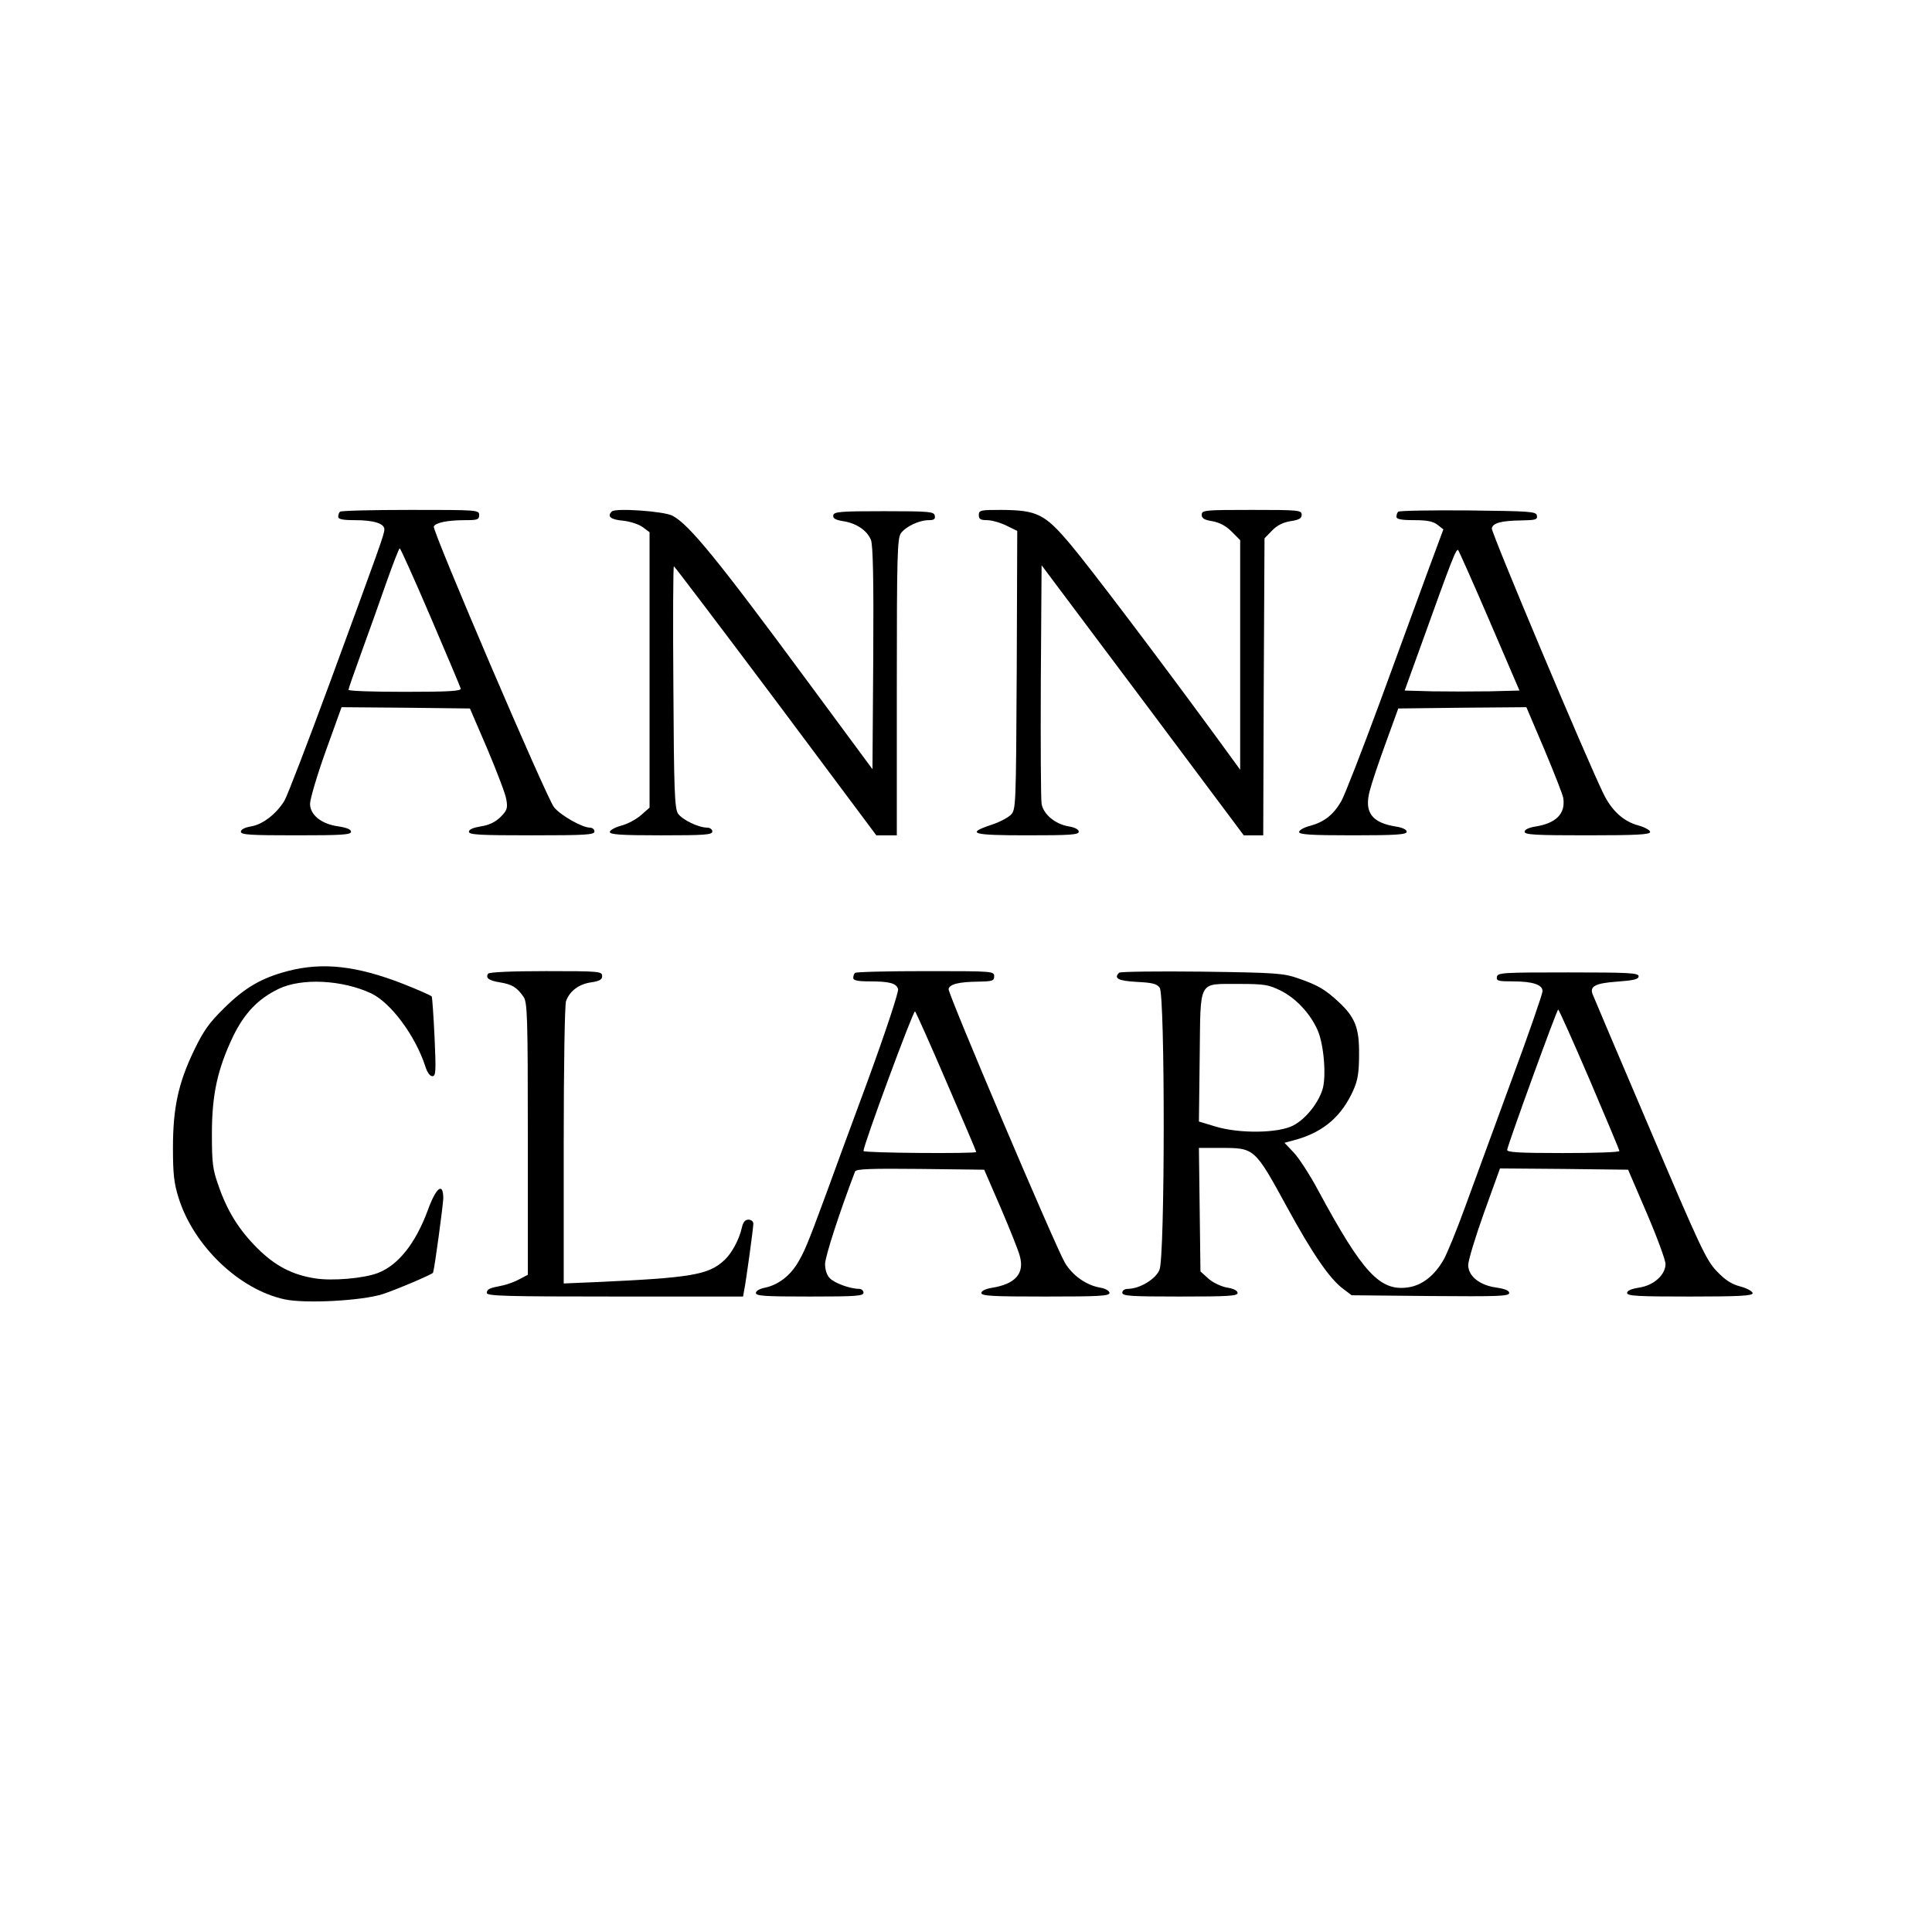
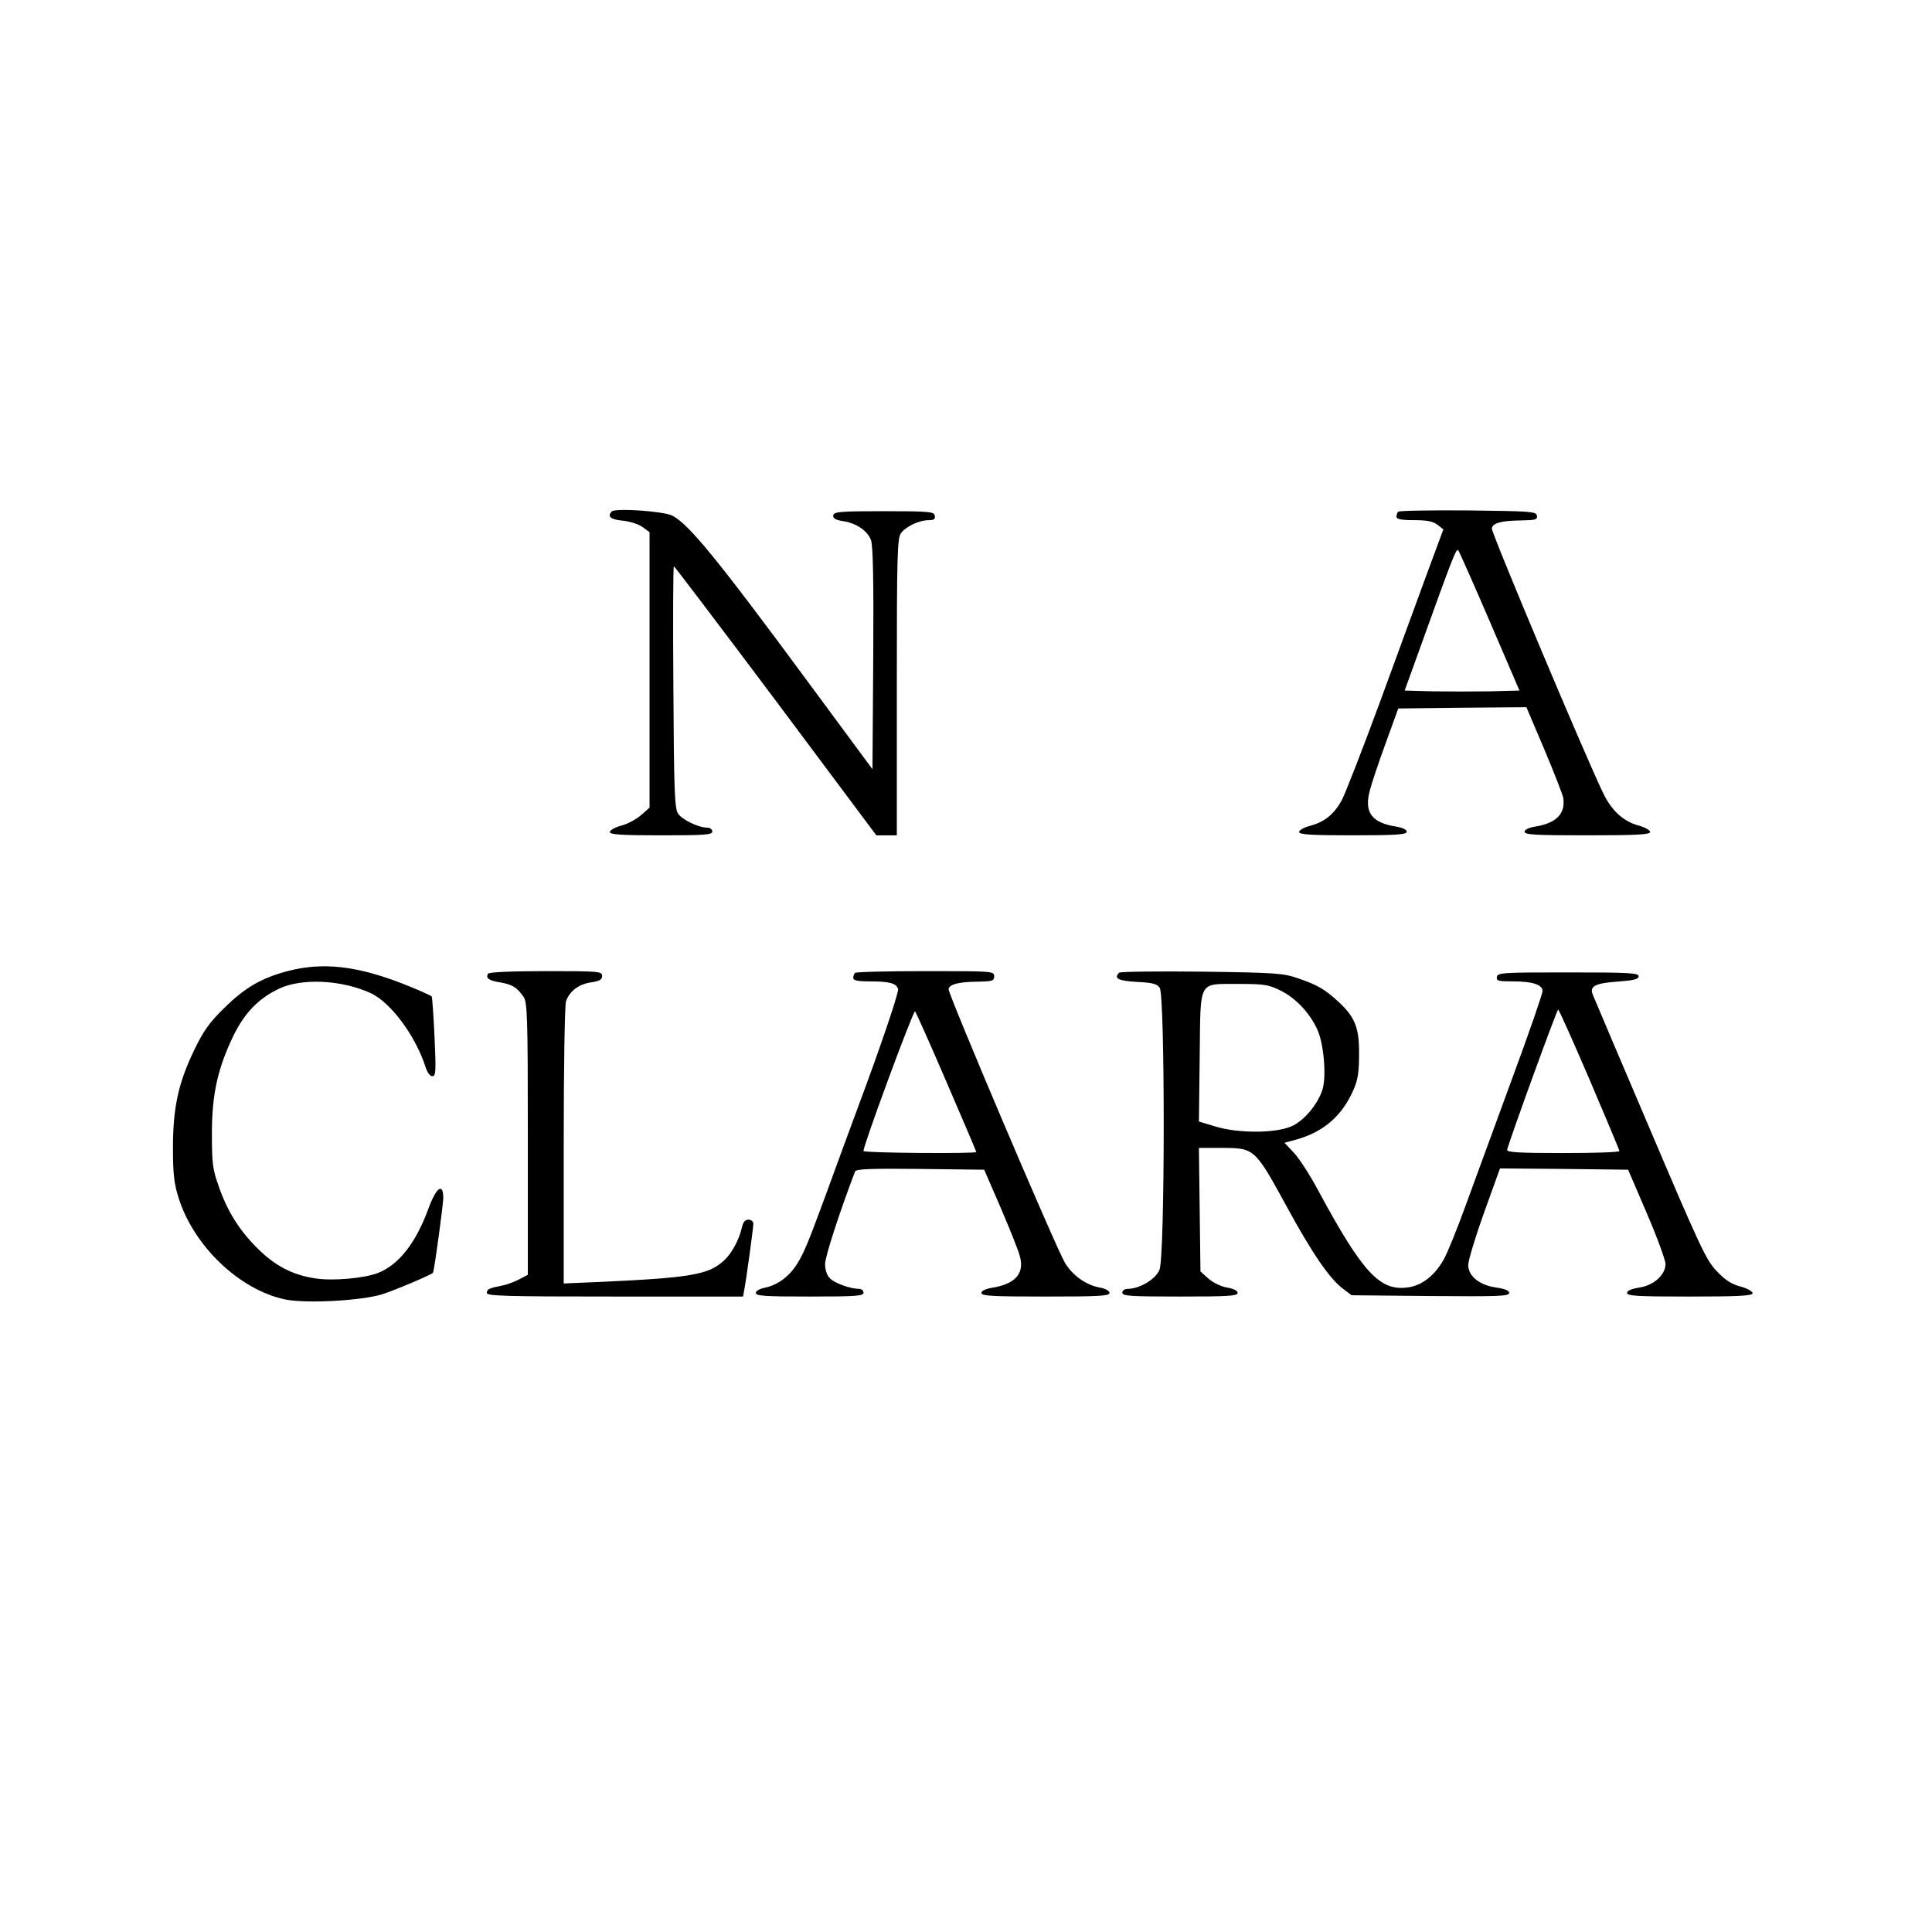
<svg xmlns="http://www.w3.org/2000/svg" version="1.0" width="754pt" height="754pt" viewBox="0 0 754 754" preserveAspectRatio="xMidYMid meet">
  <g transform="translate(0,754) scale(0.1,-0.1)" fill="#000000" stroke="none">
-     <path d="M1327 5543 c-4 -3 -7 -12 -7 -20 0 -9 17 -13 64 -13 75 0 116 -13 116 -36 0 -19 -16 -63 -214 -602 -86 -233 -165 -439 -176 -457 -32 -52 -84 -92 -129 -100 -25 -4 -41 -12 -41 -21 0 -12 37 -14 215 -14 178 0 215 2 215 14 0 9 -17 16 -50 21 -66 9 -110 45 -110 88 0 18 27 110 61 205 l62 172 250 -2 251 -3 68 -158 c37 -88 71 -176 74 -197 6 -34 3 -43 -23 -69 -21 -20 -44 -31 -76 -36 -30 -5 -47 -12 -47 -21 0 -12 43 -14 245 -14 211 0 245 2 245 15 0 8 -8 15 -18 15 -30 0 -116 49 -140 80 -30 38 -475 1078 -469 1095 6 15 53 25 123 25 47 0 54 2 54 20 0 20 -7 20 -268 20 -148 0 -272 -3 -275 -7z m353 -410 c63 -147 116 -273 118 -280 3 -10 -45 -13 -217 -13 -122 0 -221 3 -221 8 0 4 23 70 51 147 28 77 72 200 97 272 26 73 49 133 52 133 3 0 57 -120 120 -267z" />
    <path d="M2388 5544 c-20 -19 -5 -32 43 -36 28 -3 62 -14 77 -25 l27 -20 0 -537 0 -538 -33 -29 c-18 -16 -53 -35 -77 -41 -25 -7 -45 -18 -45 -25 0 -10 43 -13 200 -13 171 0 200 2 200 15 0 8 -9 15 -20 15 -34 0 -98 31 -114 55 -13 20 -16 91 -18 494 -2 259 -1 471 2 471 3 -1 182 -237 398 -525 l392 -525 40 0 40 0 0 578 c0 518 2 580 16 601 19 26 71 51 109 51 20 0 26 4 23 18 -3 15 -20 17 -198 17 -171 0 -195 -2 -198 -16 -2 -12 8 -18 39 -23 51 -8 93 -36 108 -73 8 -20 11 -153 9 -462 l-3 -433 -246 333 c-362 491 -470 622 -534 656 -32 18 -224 31 -237 17z" />
-     <path d="M3820 5530 c0 -16 7 -20 32 -20 17 0 51 -9 75 -21 l43 -21 -2 -544 c-3 -539 -3 -544 -24 -565 -12 -11 -46 -29 -75 -38 -101 -34 -76 -41 140 -41 166 0 201 2 201 14 0 9 -15 17 -40 21 -52 9 -98 47 -105 88 -3 18 -4 234 -3 481 l3 450 395 -527 394 -527 38 0 38 0 2 579 3 580 29 30 c20 21 43 32 72 37 34 5 44 11 44 25 0 18 -11 19 -195 19 -184 0 -195 -1 -195 -19 0 -14 10 -20 41 -25 28 -5 53 -18 75 -40 l34 -34 0 -448 0 -448 -97 133 c-222 303 -486 652 -565 746 -100 119 -130 134 -270 135 -81 0 -88 -1 -88 -20z" />
    <path d="M5457 5543 c-4 -3 -7 -12 -7 -20 0 -9 18 -13 69 -13 52 0 74 -5 91 -18 l23 -18 -63 -170 c-34 -93 -118 -322 -186 -508 -69 -187 -136 -359 -149 -382 -31 -54 -67 -82 -122 -97 -24 -6 -43 -17 -43 -24 0 -10 45 -13 210 -13 171 0 210 3 210 14 0 8 -16 16 -41 20 -96 15 -126 56 -103 141 7 28 35 111 62 185 l49 135 250 3 250 2 71 -167 c39 -93 72 -177 73 -188 9 -61 -28 -98 -110 -111 -25 -4 -41 -12 -41 -20 0 -12 44 -14 245 -14 194 0 245 3 245 13 0 7 -20 18 -44 25 -59 15 -106 58 -138 124 -65 132 -439 1021 -436 1036 4 21 37 30 116 31 55 1 63 3 60 19 -3 16 -25 17 -269 20 -146 1 -268 -1 -272 -5z m357 -428 l116 -270 -116 -3 c-63 -1 -164 -1 -224 0 l-108 3 65 180 c119 331 136 376 144 368 3 -4 59 -129 123 -278z" />
-     <path d="M1122 3750 c-102 -27 -166 -64 -248 -145 -58 -57 -80 -88 -117 -165 -61 -127 -82 -223 -82 -380 0 -101 4 -138 22 -195 59 -188 237 -358 414 -396 80 -17 297 -6 381 20 53 17 196 78 198 84 7 22 39 263 40 290 0 65 -28 43 -60 -45 -48 -130 -115 -215 -195 -246 -54 -21 -178 -32 -246 -21 -89 14 -156 49 -225 118 -71 71 -117 144 -151 243 -23 64 -26 88 -26 203 0 154 22 253 83 381 44 90 97 146 178 185 90 43 248 35 361 -18 77 -37 172 -165 211 -285 7 -23 18 -38 27 -38 14 0 15 17 9 151 -4 84 -9 155 -11 160 -3 4 -53 26 -111 49 -182 71 -315 86 -452 50z" />
+     <path d="M1122 3750 c-102 -27 -166 -64 -248 -145 -58 -57 -80 -88 -117 -165 -61 -127 -82 -223 -82 -380 0 -101 4 -138 22 -195 59 -188 237 -358 414 -396 80 -17 297 -6 381 20 53 17 196 78 198 84 7 22 39 263 40 290 0 65 -28 43 -60 -45 -48 -130 -115 -215 -195 -246 -54 -21 -178 -32 -246 -21 -89 14 -156 49 -225 118 -71 71 -117 144 -151 243 -23 64 -26 88 -26 203 0 154 22 253 83 381 44 90 97 146 178 185 90 43 248 35 361 -18 77 -37 172 -165 211 -285 7 -23 18 -38 27 -38 14 0 15 17 9 151 -4 84 -9 155 -11 160 -3 4 -53 26 -111 49 -182 71 -315 86 -452 50" />
    <path d="M1905 3740 c-11 -17 3 -27 47 -34 47 -8 65 -19 91 -56 15 -22 17 -71 17 -555 l0 -530 -32 -17 c-18 -10 -46 -20 -63 -24 -56 -11 -65 -15 -65 -30 0 -12 73 -14 500 -14 l500 0 4 23 c7 33 36 243 36 261 0 9 -8 16 -19 16 -14 0 -21 -10 -26 -32 -10 -45 -39 -99 -67 -125 -62 -59 -131 -70 -510 -87 l-118 -5 0 539 c0 311 4 549 9 563 15 40 50 66 97 73 34 5 44 11 44 25 0 18 -11 19 -219 19 -136 0 -222 -4 -226 -10z" />
    <path d="M3337 3743 c-4 -3 -7 -12 -7 -20 0 -9 17 -13 63 -13 78 0 105 -7 112 -30 3 -10 -48 -165 -120 -362 -70 -188 -142 -386 -161 -438 -74 -201 -86 -228 -114 -274 -32 -50 -77 -82 -127 -92 -19 -4 -33 -12 -33 -20 0 -12 37 -14 210 -14 180 0 210 2 210 15 0 8 -8 15 -17 15 -35 0 -95 22 -114 41 -12 12 -19 33 -19 56 0 28 56 201 117 361 4 10 61 12 255 10 l249 -3 65 -150 c35 -82 69 -166 74 -187 19 -68 -17 -109 -109 -124 -25 -4 -41 -12 -41 -20 0 -12 45 -14 250 -14 207 0 250 2 250 14 0 8 -15 17 -37 21 -54 9 -108 48 -137 97 -38 65 -457 1051 -454 1068 4 19 39 28 116 29 55 1 62 3 62 21 0 20 -7 20 -268 20 -148 0 -272 -3 -275 -7z m357 -426 c64 -148 116 -270 116 -273 0 -7 -440 -4 -440 4 -1 22 195 551 201 545 4 -4 60 -129 123 -276z" />
    <path d="M4368 3744 c-23 -22 -4 -32 68 -36 60 -3 79 -7 90 -23 21 -29 21 -1050 -1 -1101 -15 -36 -76 -73 -122 -74 -14 0 -23 -6 -23 -15 0 -13 32 -15 225 -15 187 0 225 2 225 14 0 9 -16 17 -41 21 -23 4 -55 19 -73 35 l-31 28 -3 241 -3 241 85 0 c133 0 132 1 261 -235 96 -176 165 -277 217 -315 l33 -25 308 -3 c263 -2 307 -1 307 12 0 9 -16 16 -50 21 -66 9 -110 45 -110 88 0 18 28 110 62 205 l62 172 250 -2 250 -3 73 -170 c40 -93 73 -183 73 -198 0 -42 -46 -84 -103 -92 -30 -5 -47 -12 -47 -21 0 -12 43 -14 245 -14 194 0 245 3 245 13 0 7 -21 19 -47 26 -35 9 -60 25 -93 60 -41 42 -66 96 -262 557 -120 281 -220 517 -223 525 -11 30 12 42 96 48 65 5 84 9 84 21 0 13 -37 15 -275 15 -254 0 -275 -1 -278 -17 -3 -16 5 -18 62 -18 78 0 116 -13 116 -38 0 -11 -54 -167 -121 -348 -66 -181 -148 -403 -181 -494 -33 -91 -71 -184 -84 -206 -35 -62 -84 -100 -137 -108 -111 -17 -178 55 -353 379 -32 60 -75 126 -95 147 l-36 38 51 14 c104 31 173 91 218 192 17 38 22 69 22 139 1 103 -15 145 -81 206 -51 47 -79 64 -154 90 -60 21 -85 23 -379 27 -173 2 -318 0 -322 -4z m630 -70 c60 -30 115 -89 144 -154 25 -56 35 -183 19 -233 -18 -55 -66 -114 -113 -139 -58 -31 -212 -33 -306 -4 l-63 19 3 253 c4 306 -9 283 154 284 99 0 115 -3 162 -26z m1205 -346 c64 -150 117 -276 117 -280 0 -5 -99 -8 -221 -8 -174 0 -220 3 -217 13 10 41 194 547 199 547 3 0 58 -123 122 -272z" />
  </g>
</svg>